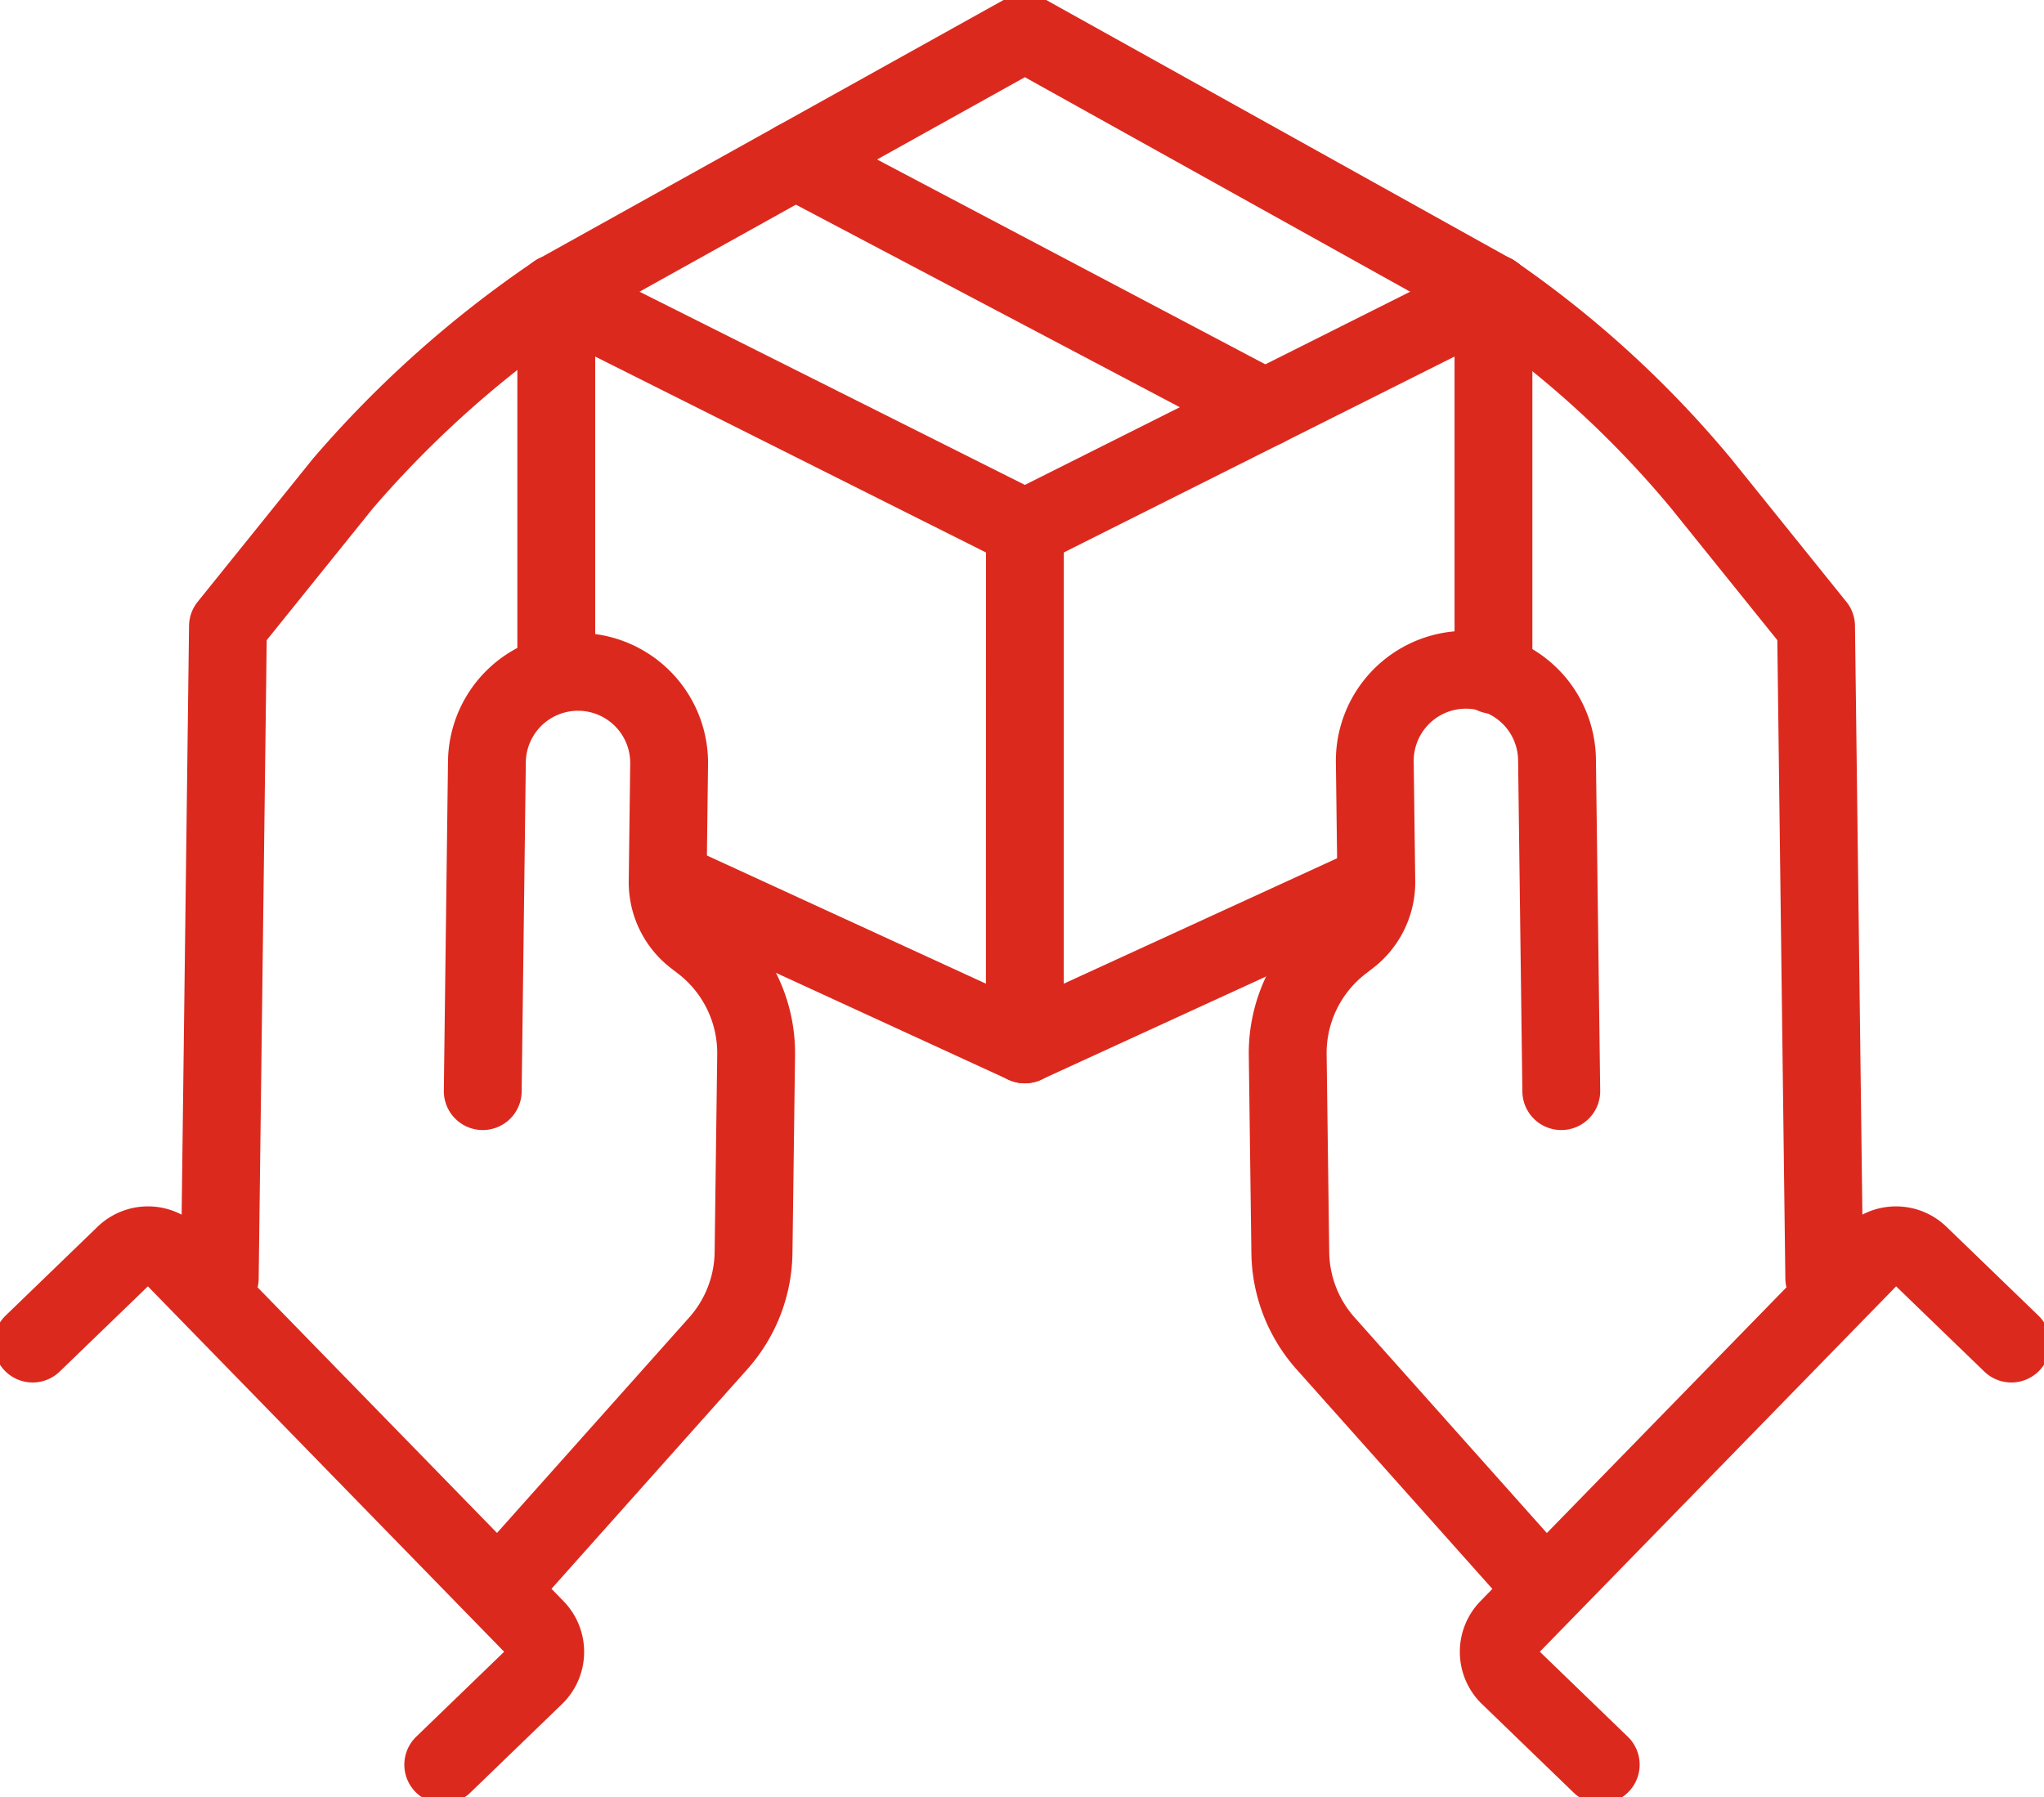
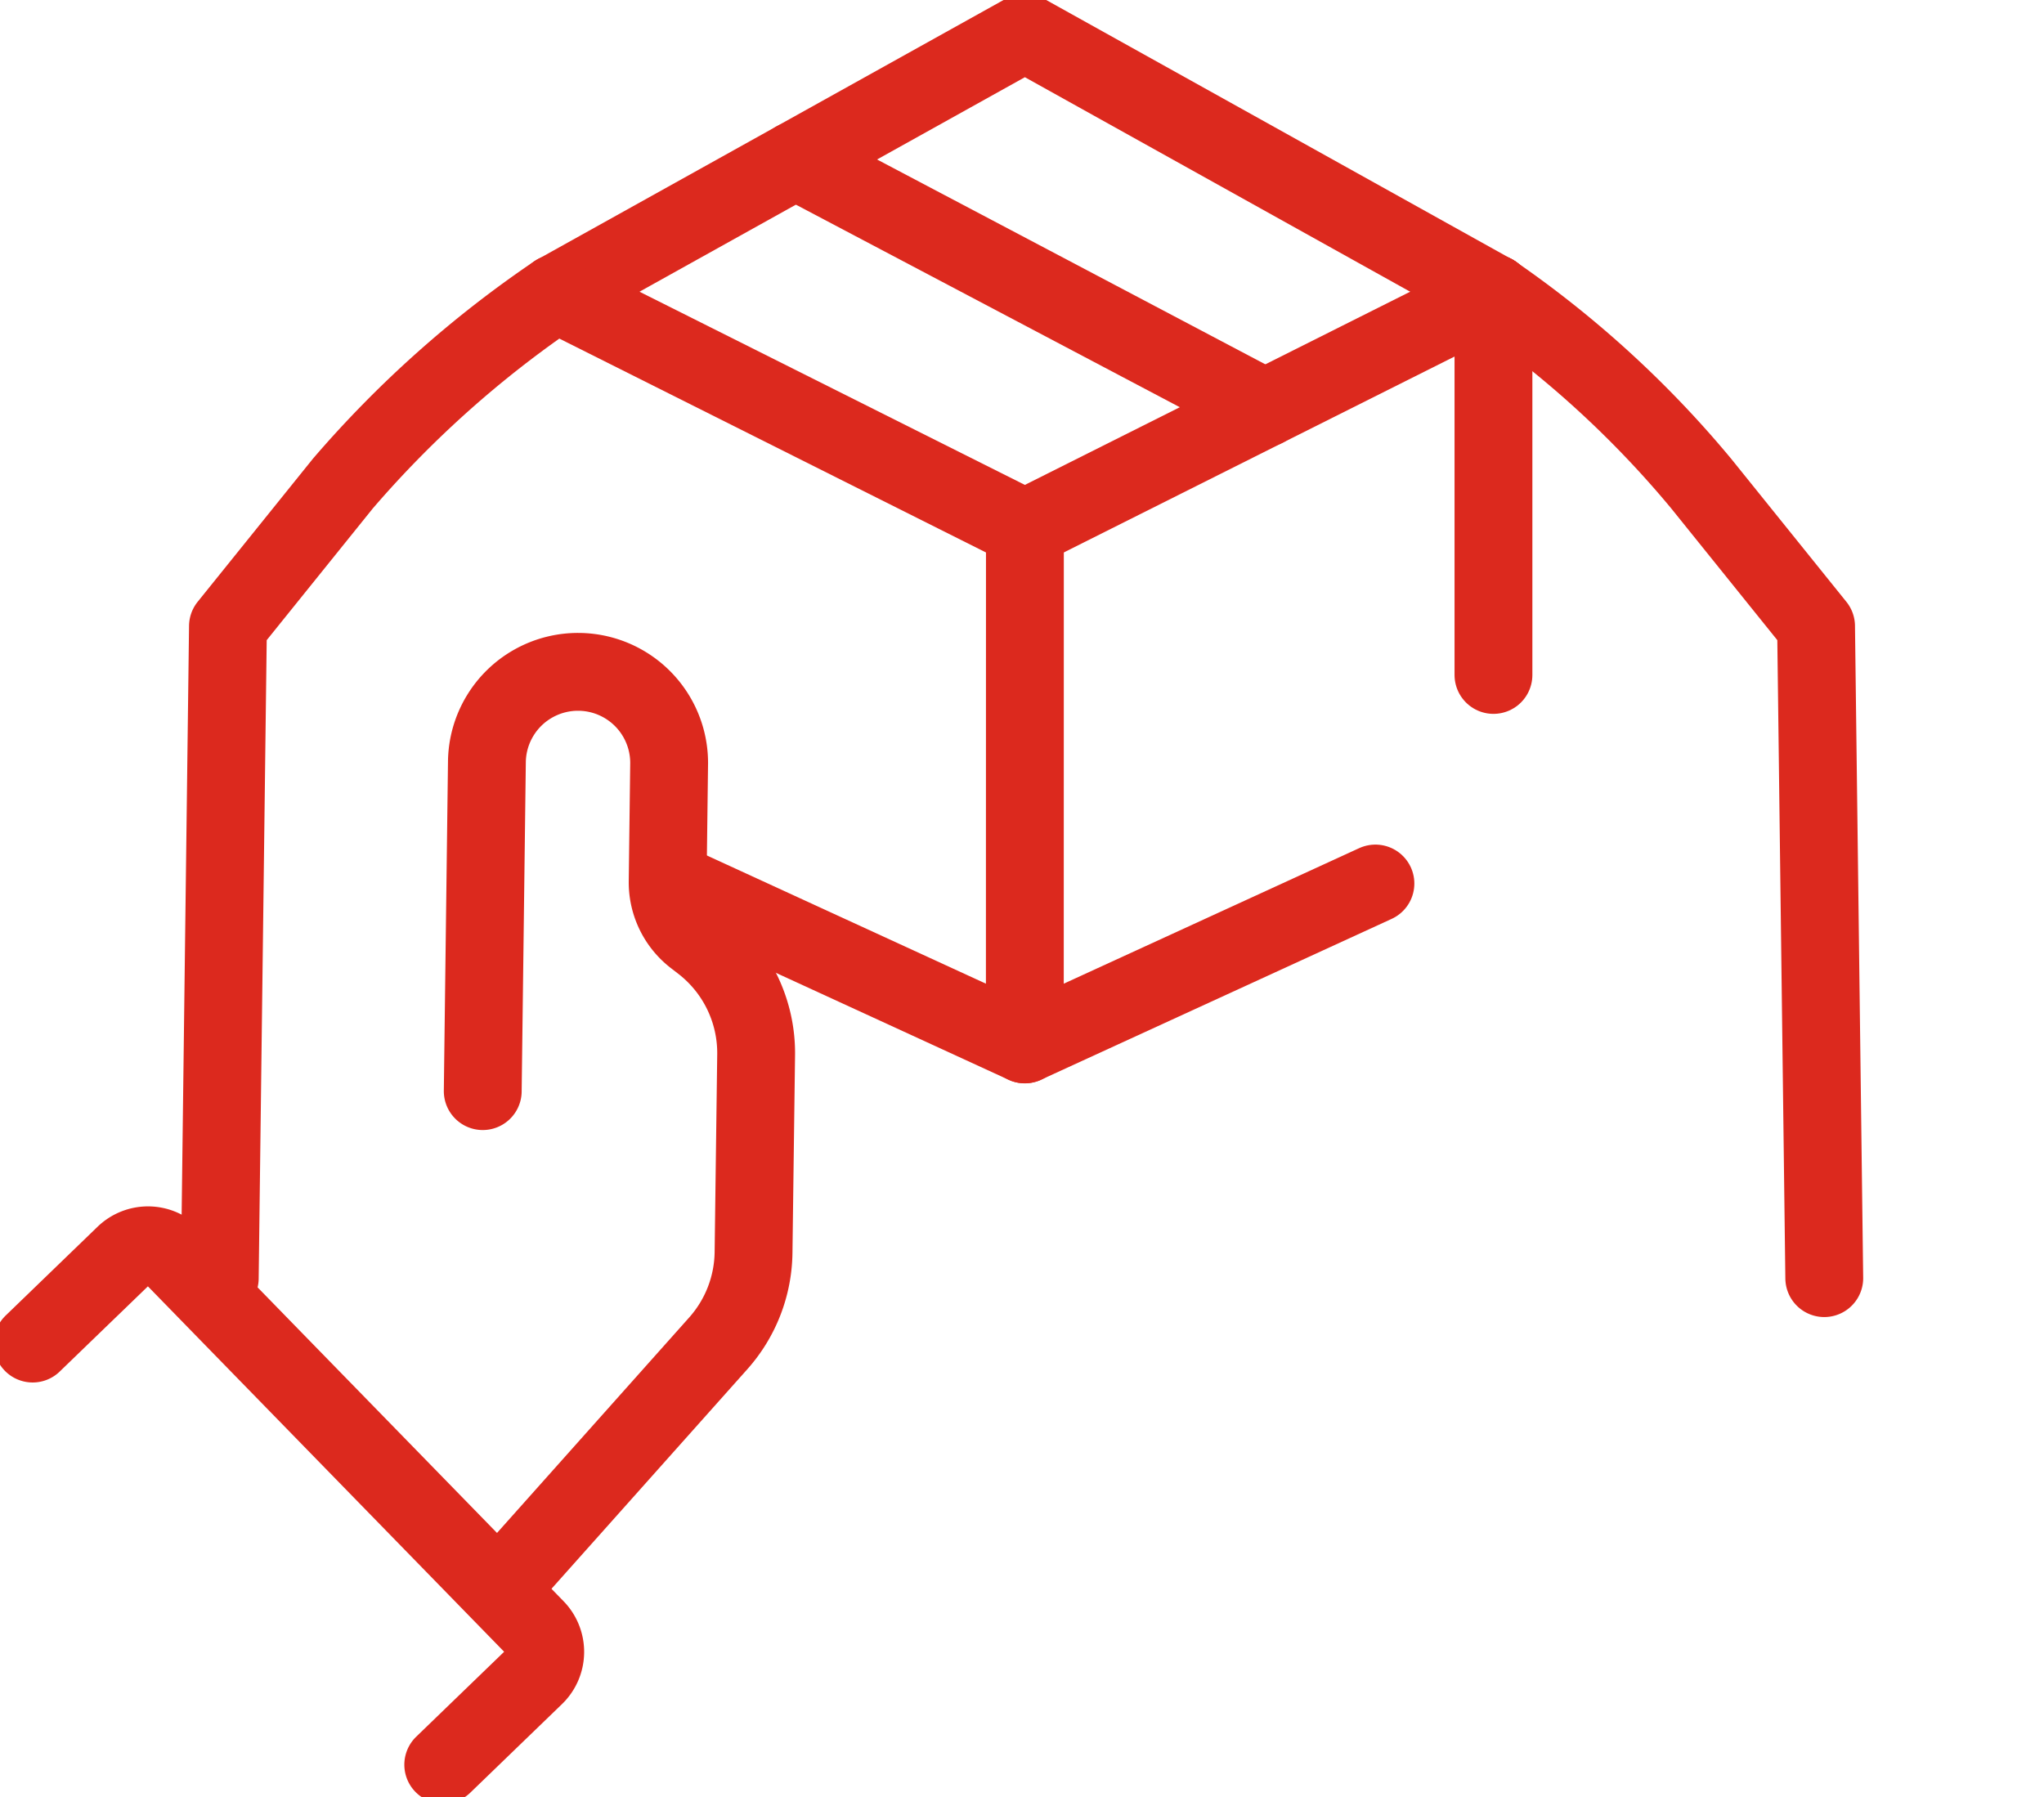
<svg xmlns="http://www.w3.org/2000/svg" id="Group_1231" data-name="Group 1231" width="78.78" height="69.276" viewBox="0 0 78.78 69.276">
  <defs>
    <clipPath id="clip-path">
      <rect id="Rectangle_2210" data-name="Rectangle 2210" width="78.78" height="69.276" fill="none" stroke="#dc291e" stroke-width="1" />
    </clipPath>
  </defs>
  <line id="Line_71" data-name="Line 71" x1="0.003" y2="19.888" transform="translate(39.499 20.368)" fill="none" stroke="#dc291e" stroke-linecap="round" stroke-linejoin="round" stroke-width="3" />
-   <path id="Path_3210" data-name="Path 3210" d="M25.539,28.122V13.473" transform="translate(-4.099 -2.163)" fill="none" stroke="#dc291e" stroke-linecap="round" stroke-linejoin="round" stroke-width="3" />
  <path id="Path_3211" data-name="Path 3211" d="M68.566,13.472V28.178" transform="translate(-11.005 -2.163)" fill="none" stroke="#dc291e" stroke-linecap="round" stroke-linejoin="round" stroke-width="3" />
  <path id="Path_3212" data-name="Path 3212" d="M30.7,40.438l13.725,6.307,13.515-6.2" transform="translate(-4.928 -6.491)" fill="none" stroke="#dc291e" stroke-linecap="round" stroke-linejoin="round" stroke-width="3" />
  <path id="Path_3213" data-name="Path 3213" d="M61.658,13.476,43.6,22.531,25.54,13.477" transform="translate(-4.099 -2.163)" fill="none" stroke="#dc291e" stroke-linecap="round" stroke-linejoin="round" stroke-width="3" />
  <g id="Group_1228" data-name="Group 1228" transform="translate(0 0)">
    <g id="Group_1227" data-name="Group 1227" clip-path="url(#clip-path)">
      <path id="Path_3214" data-name="Path 3214" d="M61.658,11.554,43.6,1.5,25.538,11.554" transform="translate(-4.099 -0.241)" fill="none" stroke="#dc291e" stroke-linecap="round" stroke-linejoin="round" stroke-width="3" />
    </g>
  </g>
  <line id="Line_72" data-name="Line 72" x2="18.096" y2="9.548" transform="translate(30.656 6.182)" fill="none" stroke="#dc291e" stroke-linecap="round" stroke-linejoin="round" stroke-width="3" />
  <g id="Group_1230" data-name="Group 1230" transform="translate(0 0)">
    <g id="Group_1229" data-name="Group 1229" clip-path="url(#clip-path)">
-       <path id="Path_3215" data-name="Path 3215" d="M69.664,47,69.5,34.266a3.512,3.512,0,1,0-7.023.089l.058,4.558a2.68,2.68,0,0,1-1.045,2.158l-.28.216a5.363,5.363,0,0,0-2.09,4.316l.1,7.622a5.363,5.363,0,0,0,1.36,3.5l7.9,8.858" transform="translate(-9.489 -4.944)" fill="none" stroke="#dc291e" stroke-linecap="round" stroke-linejoin="round" stroke-width="3" />
      <path id="Path_3216" data-name="Path 3216" d="M68.564,13.476A39.7,39.7,0,0,1,76.571,20.8L81,26.3l.316,25.127" transform="translate(-11.005 -2.163)" fill="none" stroke="#dc291e" stroke-linecap="round" stroke-linejoin="round" stroke-width="3" />
-       <path id="Path_3217" data-name="Path 3217" d="M88.565,60.963l-3.543-3.423a1.3,1.3,0,0,0-1.833.028L69.178,71.938a1.3,1.3,0,0,0,.027,1.842l3.534,3.414" transform="translate(-11.044 -9.177)" fill="none" stroke="#dc291e" stroke-linecap="round" stroke-linejoin="round" stroke-width="3" />
      <path id="Path_3218" data-name="Path 3218" d="M22.163,47l.161-12.732a3.512,3.512,0,0,1,7.023.089l-.057,4.558a2.677,2.677,0,0,0,1.044,2.158l.28.216A5.363,5.363,0,0,1,32.7,45.6l-.1,7.622a5.363,5.363,0,0,1-1.36,3.5l-7.9,8.858" transform="translate(-3.557 -4.944)" fill="none" stroke="#dc291e" stroke-linecap="round" stroke-linejoin="round" stroke-width="3" />
      <path id="Path_3219" data-name="Path 3219" d="M10.089,51.431,10.405,26.3l4.43-5.5a41.578,41.578,0,0,1,8.223-7.328" transform="translate(-1.619 -2.163)" fill="none" stroke="#dc291e" stroke-linecap="round" stroke-linejoin="round" stroke-width="3" />
      <path id="Path_3220" data-name="Path 3220" d="M1.5,60.963l3.543-3.423a1.3,1.3,0,0,1,1.833.028l14.01,14.371a1.3,1.3,0,0,1-.027,1.842l-3.534,3.414" transform="translate(-0.241 -9.177)" fill="none" stroke="#dc291e" stroke-linecap="round" stroke-linejoin="round" stroke-width="3" />
    </g>
  </g>
</svg>